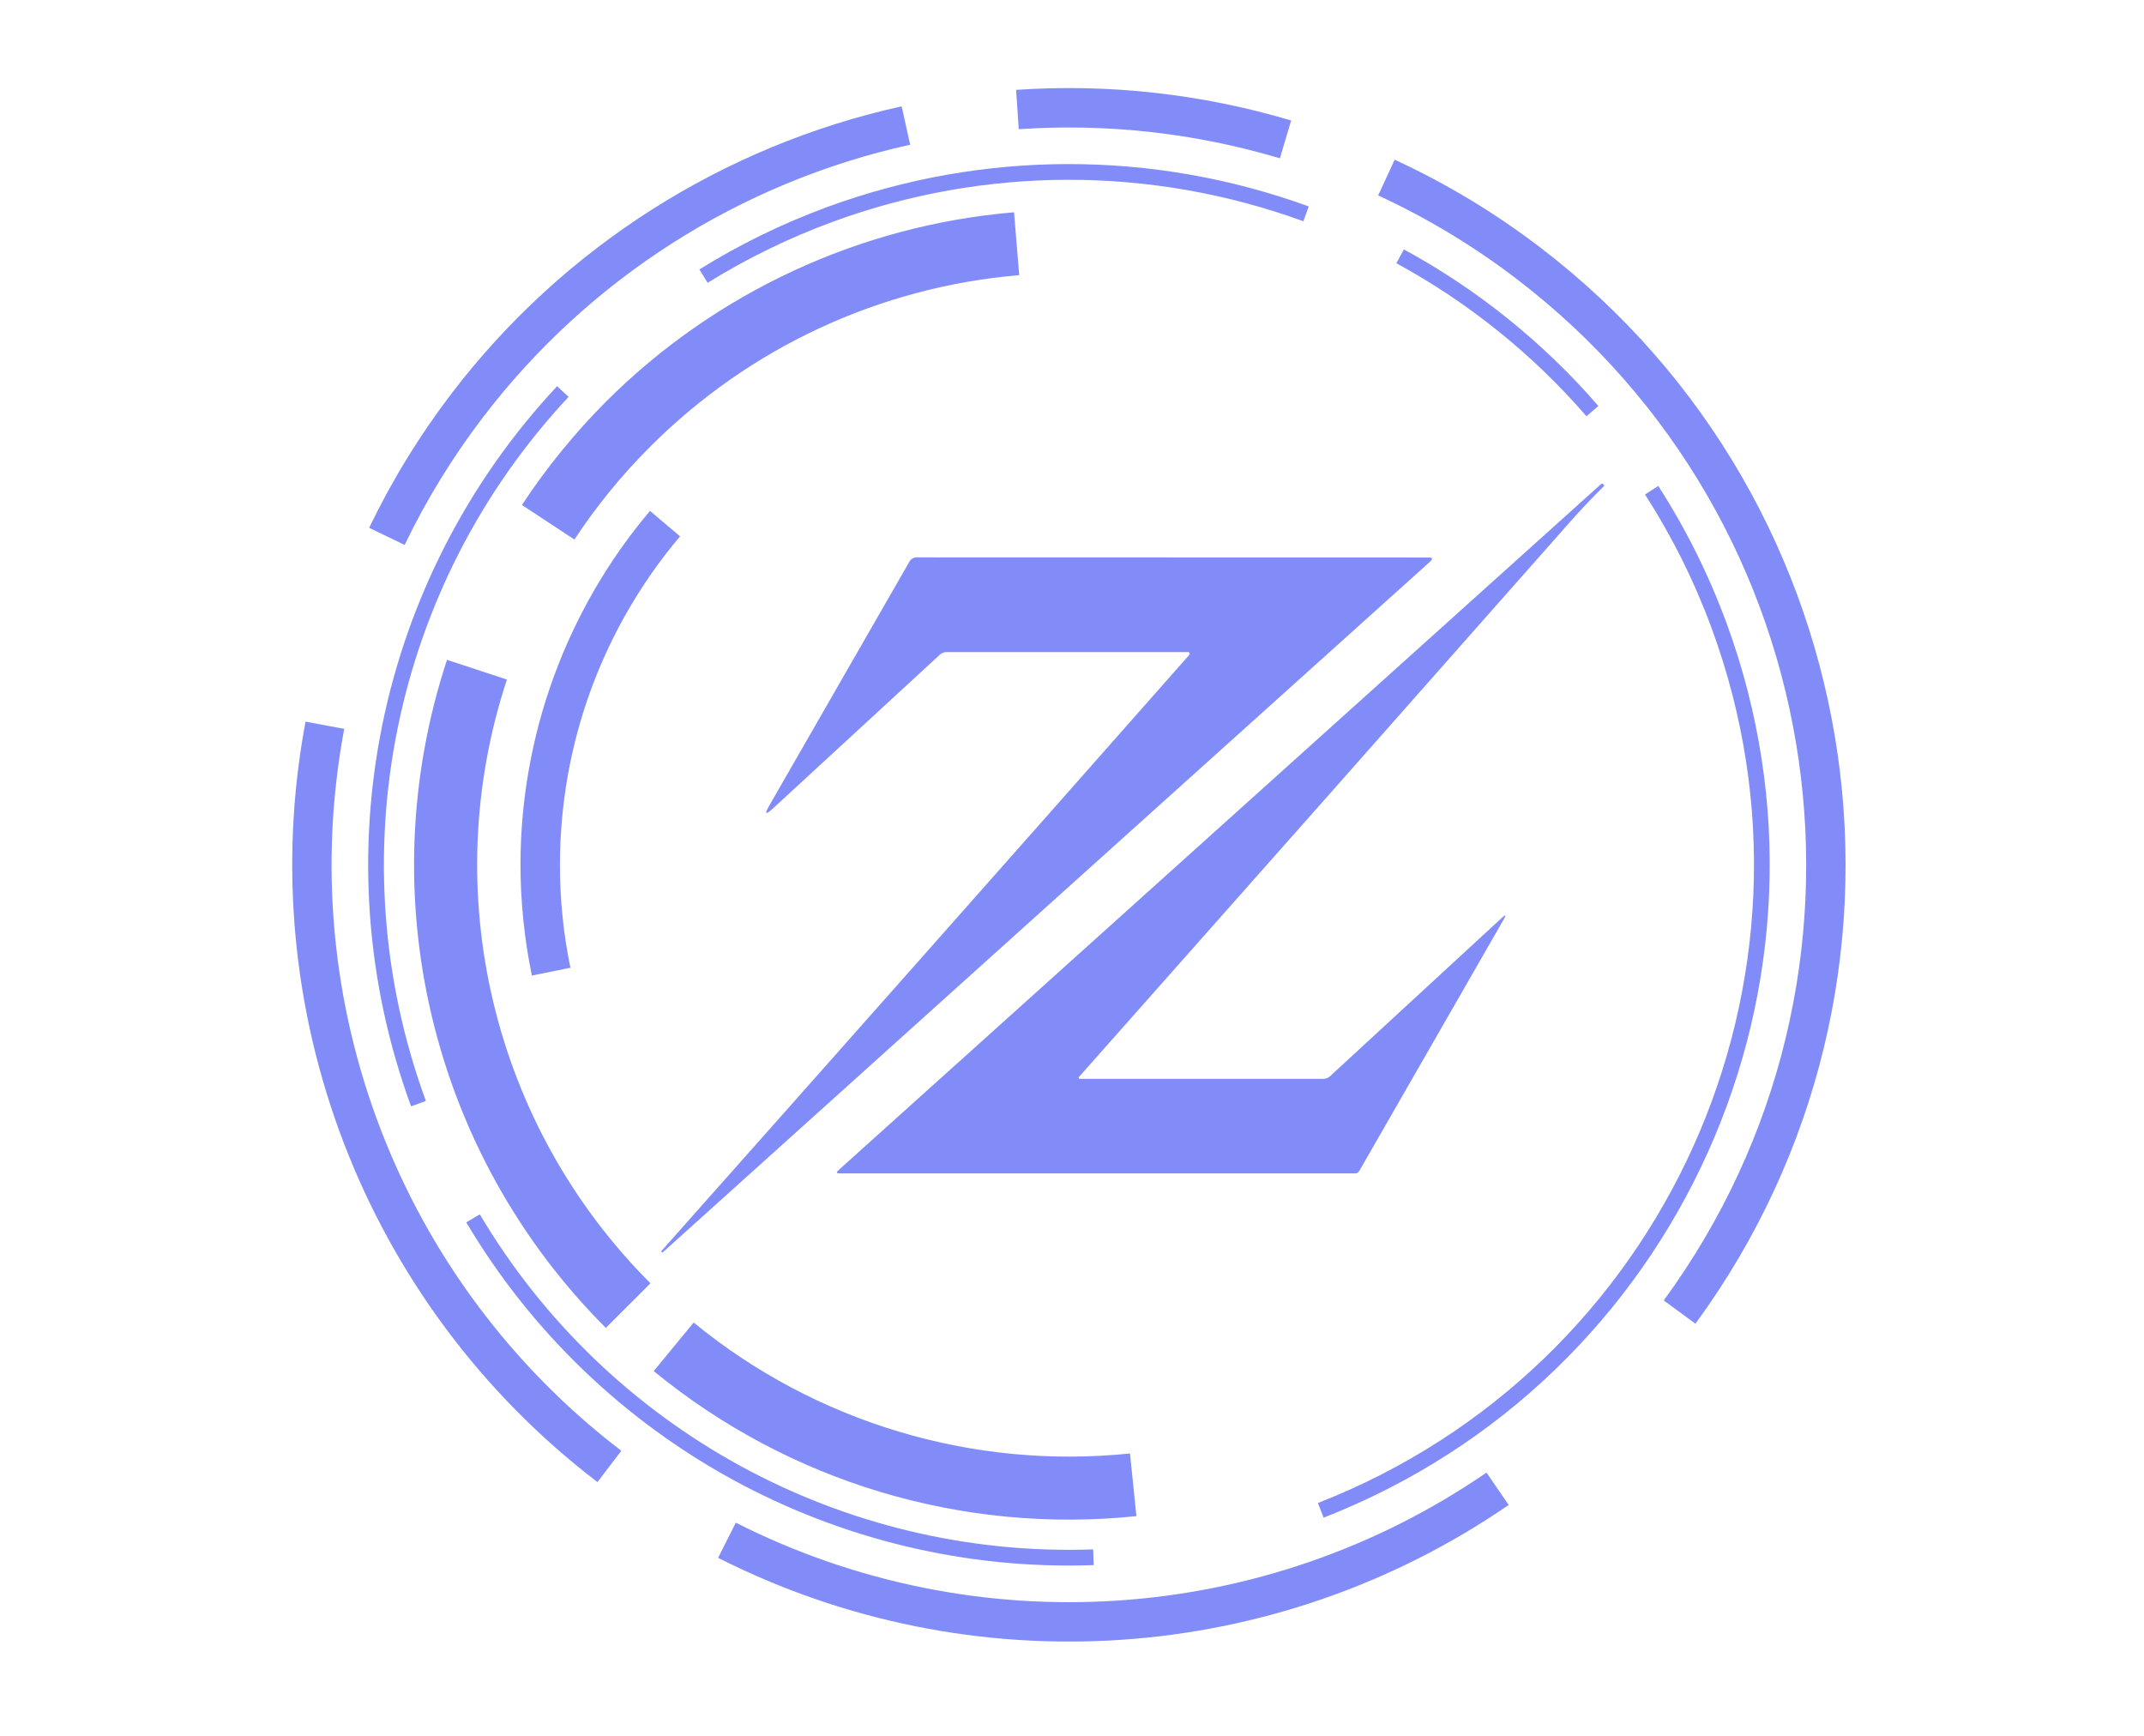
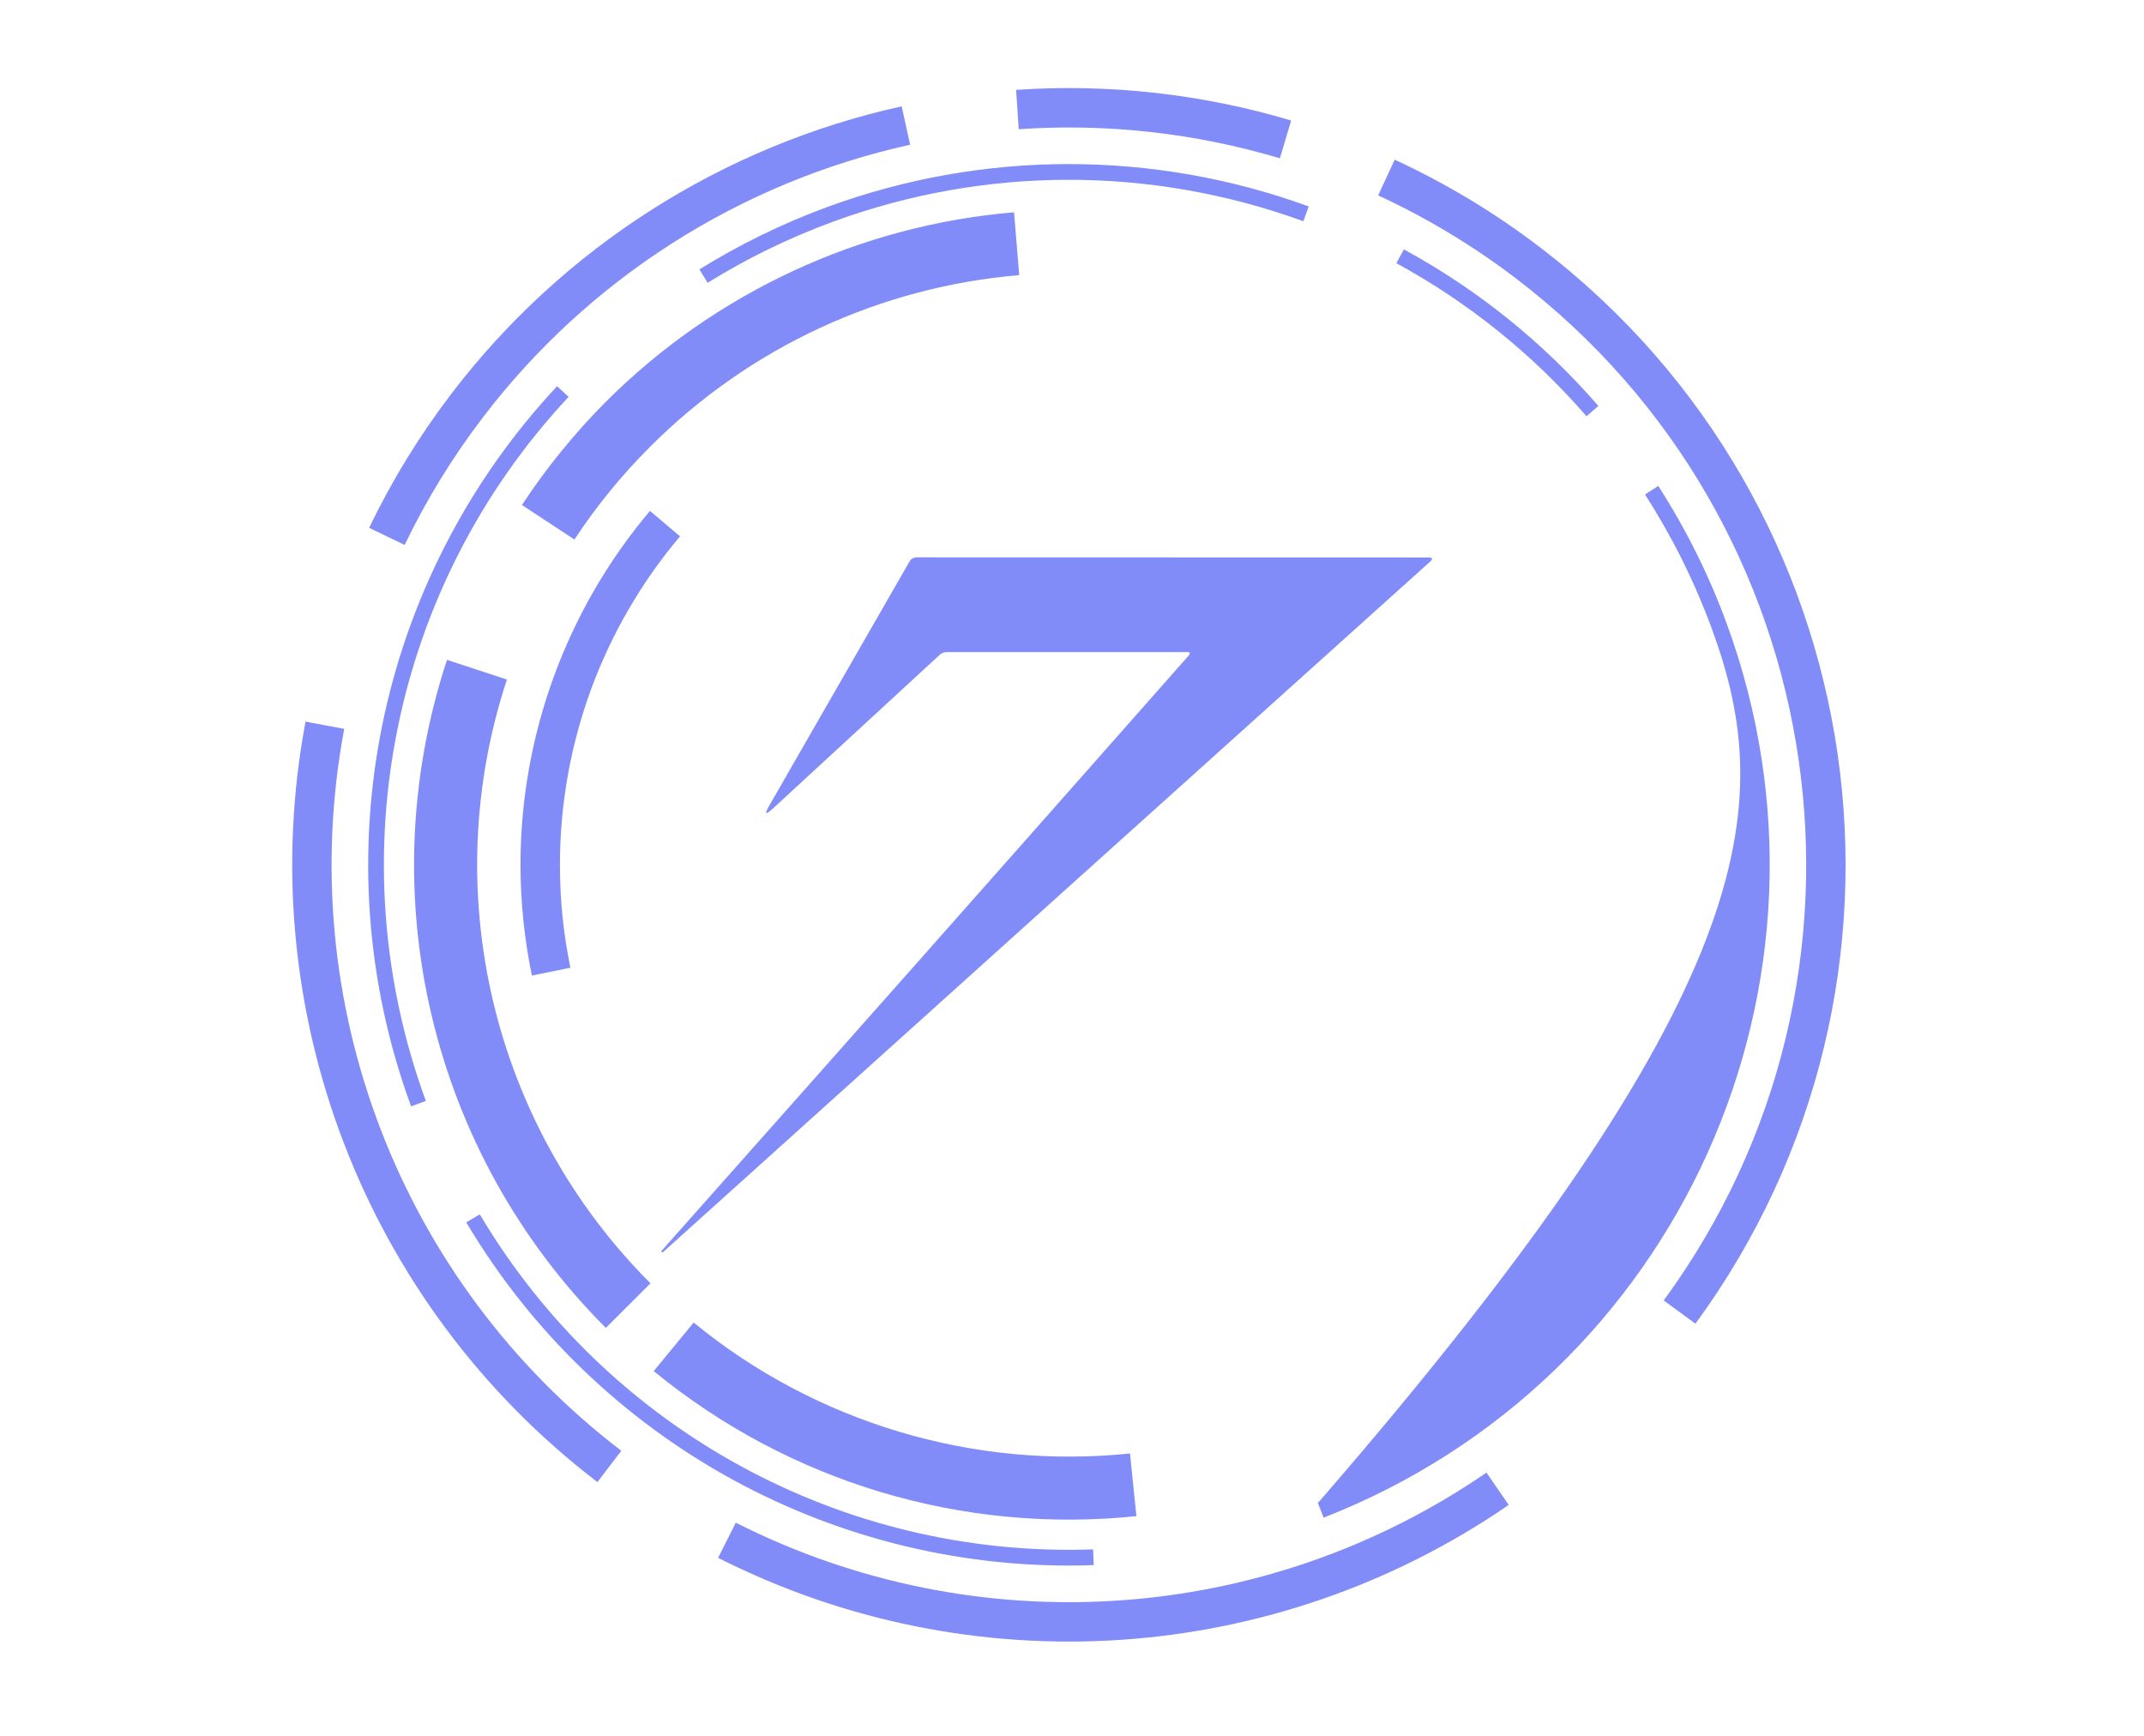
<svg xmlns="http://www.w3.org/2000/svg" width="53.87" height="43.61" zoomAndPan="magnify" viewBox="0 0 810 810" preserveAspectRatio="xMidYMid meet" version="1.0">
  <defs>
    <clipPath id="1fc2316807">
-       <path d="M 295 225.484 L 653.219 225.484 L 653.219 548 L 295 548 Z M 295 225.484 " clip-rule="nonzero" />
-     </clipPath>
+       </clipPath>
    <clipPath id="b263aa4c21">
      <path d="M 213 260 L 574 260 L 574 584.734 L 213 584.734 Z M 213 260 " clip-rule="nonzero" />
    </clipPath>
  </defs>
-   <path fill="#818cf8" d="M 152.934 455.234 C 151.188 446.746 149.852 438.145 148.977 429.543 C 148.066 420.734 147.621 412.043 147.621 403.531 C 147.621 373.363 152.973 343.617 163.207 315.641 C 173.445 287.66 188.547 261.465 208.055 238.395 L 222.082 250.266 C 203.969 271.703 189.961 295.984 180.465 321.902 C 170.992 347.816 166.031 375.426 166.031 403.531 C 166.031 411.762 166.441 419.824 167.238 427.664 C 168.055 435.711 169.281 443.68 170.918 451.574 Z M 187.453 619.633 C 146.656 578.836 119.086 528.285 106.246 474.238 C 93.391 420.215 95.27 362.68 113.324 307.895 L 141.285 317.09 C 124.957 366.598 123.285 418.617 134.895 467.461 C 146.508 516.281 171.418 561.965 208.277 598.824 Z M 435.059 707.469 C 394.484 711.668 353.949 707.691 315.695 696.211 C 277.445 684.73 241.383 665.688 209.801 639.789 L 228.434 617.125 C 256.859 640.438 289.445 657.605 324.094 668.008 C 358.758 678.414 395.434 682.016 432.066 678.227 Z M 96.566 516.246 C 75.297 458.32 71.266 396.844 83.062 338.582 C 94.879 280.34 122.559 225.297 164.711 180.207 L 170.062 185.203 C 128.855 229.27 101.789 283.074 90.25 340.016 C 78.715 396.957 82.672 457.055 103.461 513.719 Z M 231.109 125.719 C 240.602 119.828 250.32 114.457 260.223 109.629 C 270.16 104.781 280.398 100.434 290.82 96.586 C 327.047 83.285 365.094 76.598 403.141 76.559 C 441.172 76.523 479.219 83.117 515.484 96.328 L 512.977 103.238 C 477.492 90.309 440.297 83.859 403.141 83.898 C 365.984 83.934 328.793 90.477 293.348 103.496 C 283.184 107.23 273.188 111.488 263.438 116.242 C 253.625 121.016 244.113 126.273 234.957 131.961 Z M 559.883 116.371 C 577.086 125.734 593.398 136.605 608.559 148.828 C 623.738 161.051 637.84 174.633 650.656 189.441 L 645.102 194.234 C 632.582 179.777 618.797 166.496 603.953 154.551 C 589.09 142.586 573.168 131.961 556.375 122.82 Z M 678.598 226.746 C 685.082 236.832 690.988 247.234 696.305 257.898 C 701.633 268.602 706.371 279.598 710.496 290.855 C 741.168 374.402 735.613 462.555 701.652 537.906 C 667.691 613.258 605.328 675.812 522.43 708.176 L 519.758 701.336 C 600.793 669.699 661.766 608.559 694.965 534.898 C 728.164 461.234 733.59 375.07 703.605 293.402 C 699.574 282.422 694.93 271.664 689.727 261.207 C 684.523 250.727 678.727 240.547 672.43 230.738 Z M 415.125 730.32 C 355.379 732.438 297.414 718.152 246.789 690.508 C 196.145 662.844 152.824 621.785 122.316 570.383 L 128.633 566.648 C 158.453 616.902 200.809 657.027 250.301 684.059 C 299.793 711.09 356.457 725.043 414.863 722.98 Z M 183.531 691.566 C 129.172 650.043 88.801 594.941 65.191 533.41 C 41.578 471.898 34.703 403.941 47.301 336.727 L 65.355 340.105 C 53.395 403.977 59.895 468.48 82.32 526.871 C 104.723 585.242 143.051 637.523 194.68 676.965 Z M 76.988 246.289 C 82.32 235.234 88.207 224.422 94.637 213.961 C 101.062 203.484 108.051 193.305 115.52 183.531 C 141.488 149.535 173.09 120.645 208.668 97.98 C 244.207 75.316 283.703 58.836 325.504 49.621 L 329.461 67.531 C 289.781 76.281 252.27 91.926 218.531 113.438 C 184.812 134.949 154.809 162.352 130.141 194.68 C 123.043 203.969 116.43 213.59 110.336 223.531 C 104.242 233.449 98.629 243.723 93.559 254.277 Z M 378.918 41.93 C 400.559 40.461 422.258 40.926 443.734 43.324 C 465.23 45.719 486.52 50.031 507.273 56.234 L 502.016 73.867 C 482.266 67.977 462.07 63.871 441.711 61.605 C 421.312 59.34 400.691 58.875 380.145 60.285 Z M 555.594 74.516 C 567.688 80.109 579.41 86.332 590.707 93.133 C 601.98 99.93 612.941 107.398 623.551 115.5 C 701.969 175.395 749.211 261.152 762.293 351.812 C 775.352 442.473 754.246 538.074 695.949 617.664 L 681.145 606.812 C 736.469 531.258 756.516 440.484 744.086 354.395 C 731.676 268.32 686.828 186.914 612.406 130.082 C 602.465 122.484 592.043 115.406 581.211 108.867 C 570.398 102.348 559.273 96.438 547.883 91.18 Z M 608.801 702.246 C 554.164 739.793 491.461 760.934 427.703 765.191 C 363.906 769.445 298.957 756.848 239.84 726.918 L 248.109 710.516 C 304.234 738.922 365.895 750.902 426.477 746.852 C 487.078 742.805 546.621 722.758 598.434 687.145 Z M 148.289 235.645 C 154.047 226.895 160.18 218.516 166.664 210.582 C 173.387 202.332 180.336 194.605 187.469 187.469 C 212.961 161.98 242.609 141.398 274.918 126.406 C 307.168 111.43 342.02 102.086 377.949 99.059 L 380.367 128.391 C 347.836 131.125 316.328 139.578 287.215 153.102 C 258.16 166.59 231.391 185.203 208.277 208.297 C 201.461 215.113 195.16 222.062 189.422 229.105 C 183.438 236.441 177.867 244.023 172.793 251.75 Z M 148.289 235.645 " fill-opacity="1" fill-rule="nonzero" />
+   <path fill="#818cf8" d="M 152.934 455.234 C 151.188 446.746 149.852 438.145 148.977 429.543 C 148.066 420.734 147.621 412.043 147.621 403.531 C 147.621 373.363 152.973 343.617 163.207 315.641 C 173.445 287.66 188.547 261.465 208.055 238.395 L 222.082 250.266 C 203.969 271.703 189.961 295.984 180.465 321.902 C 170.992 347.816 166.031 375.426 166.031 403.531 C 166.031 411.762 166.441 419.824 167.238 427.664 C 168.055 435.711 169.281 443.68 170.918 451.574 Z M 187.453 619.633 C 146.656 578.836 119.086 528.285 106.246 474.238 C 93.391 420.215 95.27 362.68 113.324 307.895 L 141.285 317.09 C 124.957 366.598 123.285 418.617 134.895 467.461 C 146.508 516.281 171.418 561.965 208.277 598.824 Z M 435.059 707.469 C 394.484 711.668 353.949 707.691 315.695 696.211 C 277.445 684.73 241.383 665.688 209.801 639.789 L 228.434 617.125 C 256.859 640.438 289.445 657.605 324.094 668.008 C 358.758 678.414 395.434 682.016 432.066 678.227 Z M 96.566 516.246 C 75.297 458.32 71.266 396.844 83.062 338.582 C 94.879 280.34 122.559 225.297 164.711 180.207 L 170.062 185.203 C 128.855 229.27 101.789 283.074 90.25 340.016 C 78.715 396.957 82.672 457.055 103.461 513.719 Z M 231.109 125.719 C 240.602 119.828 250.32 114.457 260.223 109.629 C 270.16 104.781 280.398 100.434 290.82 96.586 C 327.047 83.285 365.094 76.598 403.141 76.559 C 441.172 76.523 479.219 83.117 515.484 96.328 L 512.977 103.238 C 477.492 90.309 440.297 83.859 403.141 83.898 C 365.984 83.934 328.793 90.477 293.348 103.496 C 283.184 107.23 273.188 111.488 263.438 116.242 C 253.625 121.016 244.113 126.273 234.957 131.961 Z M 559.883 116.371 C 577.086 125.734 593.398 136.605 608.559 148.828 C 623.738 161.051 637.84 174.633 650.656 189.441 L 645.102 194.234 C 632.582 179.777 618.797 166.496 603.953 154.551 C 589.09 142.586 573.168 131.961 556.375 122.82 Z M 678.598 226.746 C 685.082 236.832 690.988 247.234 696.305 257.898 C 701.633 268.602 706.371 279.598 710.496 290.855 C 741.168 374.402 735.613 462.555 701.652 537.906 C 667.691 613.258 605.328 675.812 522.43 708.176 L 519.758 701.336 C 728.164 461.234 733.59 375.07 703.605 293.402 C 699.574 282.422 694.93 271.664 689.727 261.207 C 684.523 250.727 678.727 240.547 672.43 230.738 Z M 415.125 730.32 C 355.379 732.438 297.414 718.152 246.789 690.508 C 196.145 662.844 152.824 621.785 122.316 570.383 L 128.633 566.648 C 158.453 616.902 200.809 657.027 250.301 684.059 C 299.793 711.09 356.457 725.043 414.863 722.98 Z M 183.531 691.566 C 129.172 650.043 88.801 594.941 65.191 533.41 C 41.578 471.898 34.703 403.941 47.301 336.727 L 65.355 340.105 C 53.395 403.977 59.895 468.48 82.32 526.871 C 104.723 585.242 143.051 637.523 194.68 676.965 Z M 76.988 246.289 C 82.32 235.234 88.207 224.422 94.637 213.961 C 101.062 203.484 108.051 193.305 115.52 183.531 C 141.488 149.535 173.09 120.645 208.668 97.98 C 244.207 75.316 283.703 58.836 325.504 49.621 L 329.461 67.531 C 289.781 76.281 252.27 91.926 218.531 113.438 C 184.812 134.949 154.809 162.352 130.141 194.68 C 123.043 203.969 116.43 213.59 110.336 223.531 C 104.242 233.449 98.629 243.723 93.559 254.277 Z M 378.918 41.93 C 400.559 40.461 422.258 40.926 443.734 43.324 C 465.23 45.719 486.52 50.031 507.273 56.234 L 502.016 73.867 C 482.266 67.977 462.07 63.871 441.711 61.605 C 421.312 59.34 400.691 58.875 380.145 60.285 Z M 555.594 74.516 C 567.688 80.109 579.41 86.332 590.707 93.133 C 601.98 99.93 612.941 107.398 623.551 115.5 C 701.969 175.395 749.211 261.152 762.293 351.812 C 775.352 442.473 754.246 538.074 695.949 617.664 L 681.145 606.812 C 736.469 531.258 756.516 440.484 744.086 354.395 C 731.676 268.32 686.828 186.914 612.406 130.082 C 602.465 122.484 592.043 115.406 581.211 108.867 C 570.398 102.348 559.273 96.438 547.883 91.18 Z M 608.801 702.246 C 554.164 739.793 491.461 760.934 427.703 765.191 C 363.906 769.445 298.957 756.848 239.84 726.918 L 248.109 710.516 C 304.234 738.922 365.895 750.902 426.477 746.852 C 487.078 742.805 546.621 722.758 598.434 687.145 Z M 148.289 235.645 C 154.047 226.895 160.18 218.516 166.664 210.582 C 173.387 202.332 180.336 194.605 187.469 187.469 C 212.961 161.98 242.609 141.398 274.918 126.406 C 307.168 111.43 342.02 102.086 377.949 99.059 L 380.367 128.391 C 347.836 131.125 316.328 139.578 287.215 153.102 C 258.16 166.59 231.391 185.203 208.277 208.297 C 201.461 215.113 195.16 222.062 189.422 229.105 C 183.438 236.441 177.867 244.023 172.793 251.75 Z M 148.289 235.645 " fill-opacity="1" fill-rule="nonzero" />
  <g clip-path="url(#1fc2316807)">
-     <path fill="#818cf8" d="M 408.559 503.398 L 522.348 503.398 C 523.531 503.398 524.547 503 525.402 502.203 L 605.645 428.246 C 607.449 426.598 607.738 426.828 606.516 428.945 L 539.074 546.371 C 538.629 547.145 537.949 547.535 537.039 547.535 L 296.484 547.535 C 295.07 547.535 294.883 547.059 295.934 546.109 L 651.961 225.836 C 652.234 225.582 652.504 225.582 652.777 225.836 L 653.359 226.445 C 653.438 226.543 653.438 226.641 653.359 226.738 C 648.121 231.855 642.875 237.387 637.617 243.32 C 562.012 328.957 485.543 415.375 408.207 502.582 C 408.074 502.738 408.051 502.91 408.129 503.098 C 408.211 503.285 408.352 503.387 408.559 503.398 Z M 408.559 503.398 " fill-opacity="1" fill-rule="nonzero" />
-   </g>
+     </g>
  <g clip-path="url(#b263aa4c21)">
    <path fill="#818cf8" d="M 459.152 304.273 L 346.555 304.273 C 345.316 304.273 344.23 304.691 343.297 305.523 L 265.41 377.273 C 261.922 380.473 261.359 380.016 263.723 375.906 L 329.129 262.086 C 329.887 260.75 331.039 260.078 332.59 260.078 L 571.312 260.137 C 573.289 260.137 573.543 260.797 572.07 262.117 C 453.031 369.164 333.727 476.543 214.148 584.25 C 213.934 584.445 213.73 584.445 213.535 584.25 L 213.535 584.223 C 213.324 584.027 213.312 583.824 213.508 583.609 C 294.602 492.352 376.68 399.676 459.734 305.582 C 459.961 305.332 460.004 305.051 459.867 304.742 C 459.73 304.43 459.492 304.273 459.152 304.273 Z M 459.152 304.273 " fill-opacity="1" fill-rule="nonzero" />
  </g>
</svg>